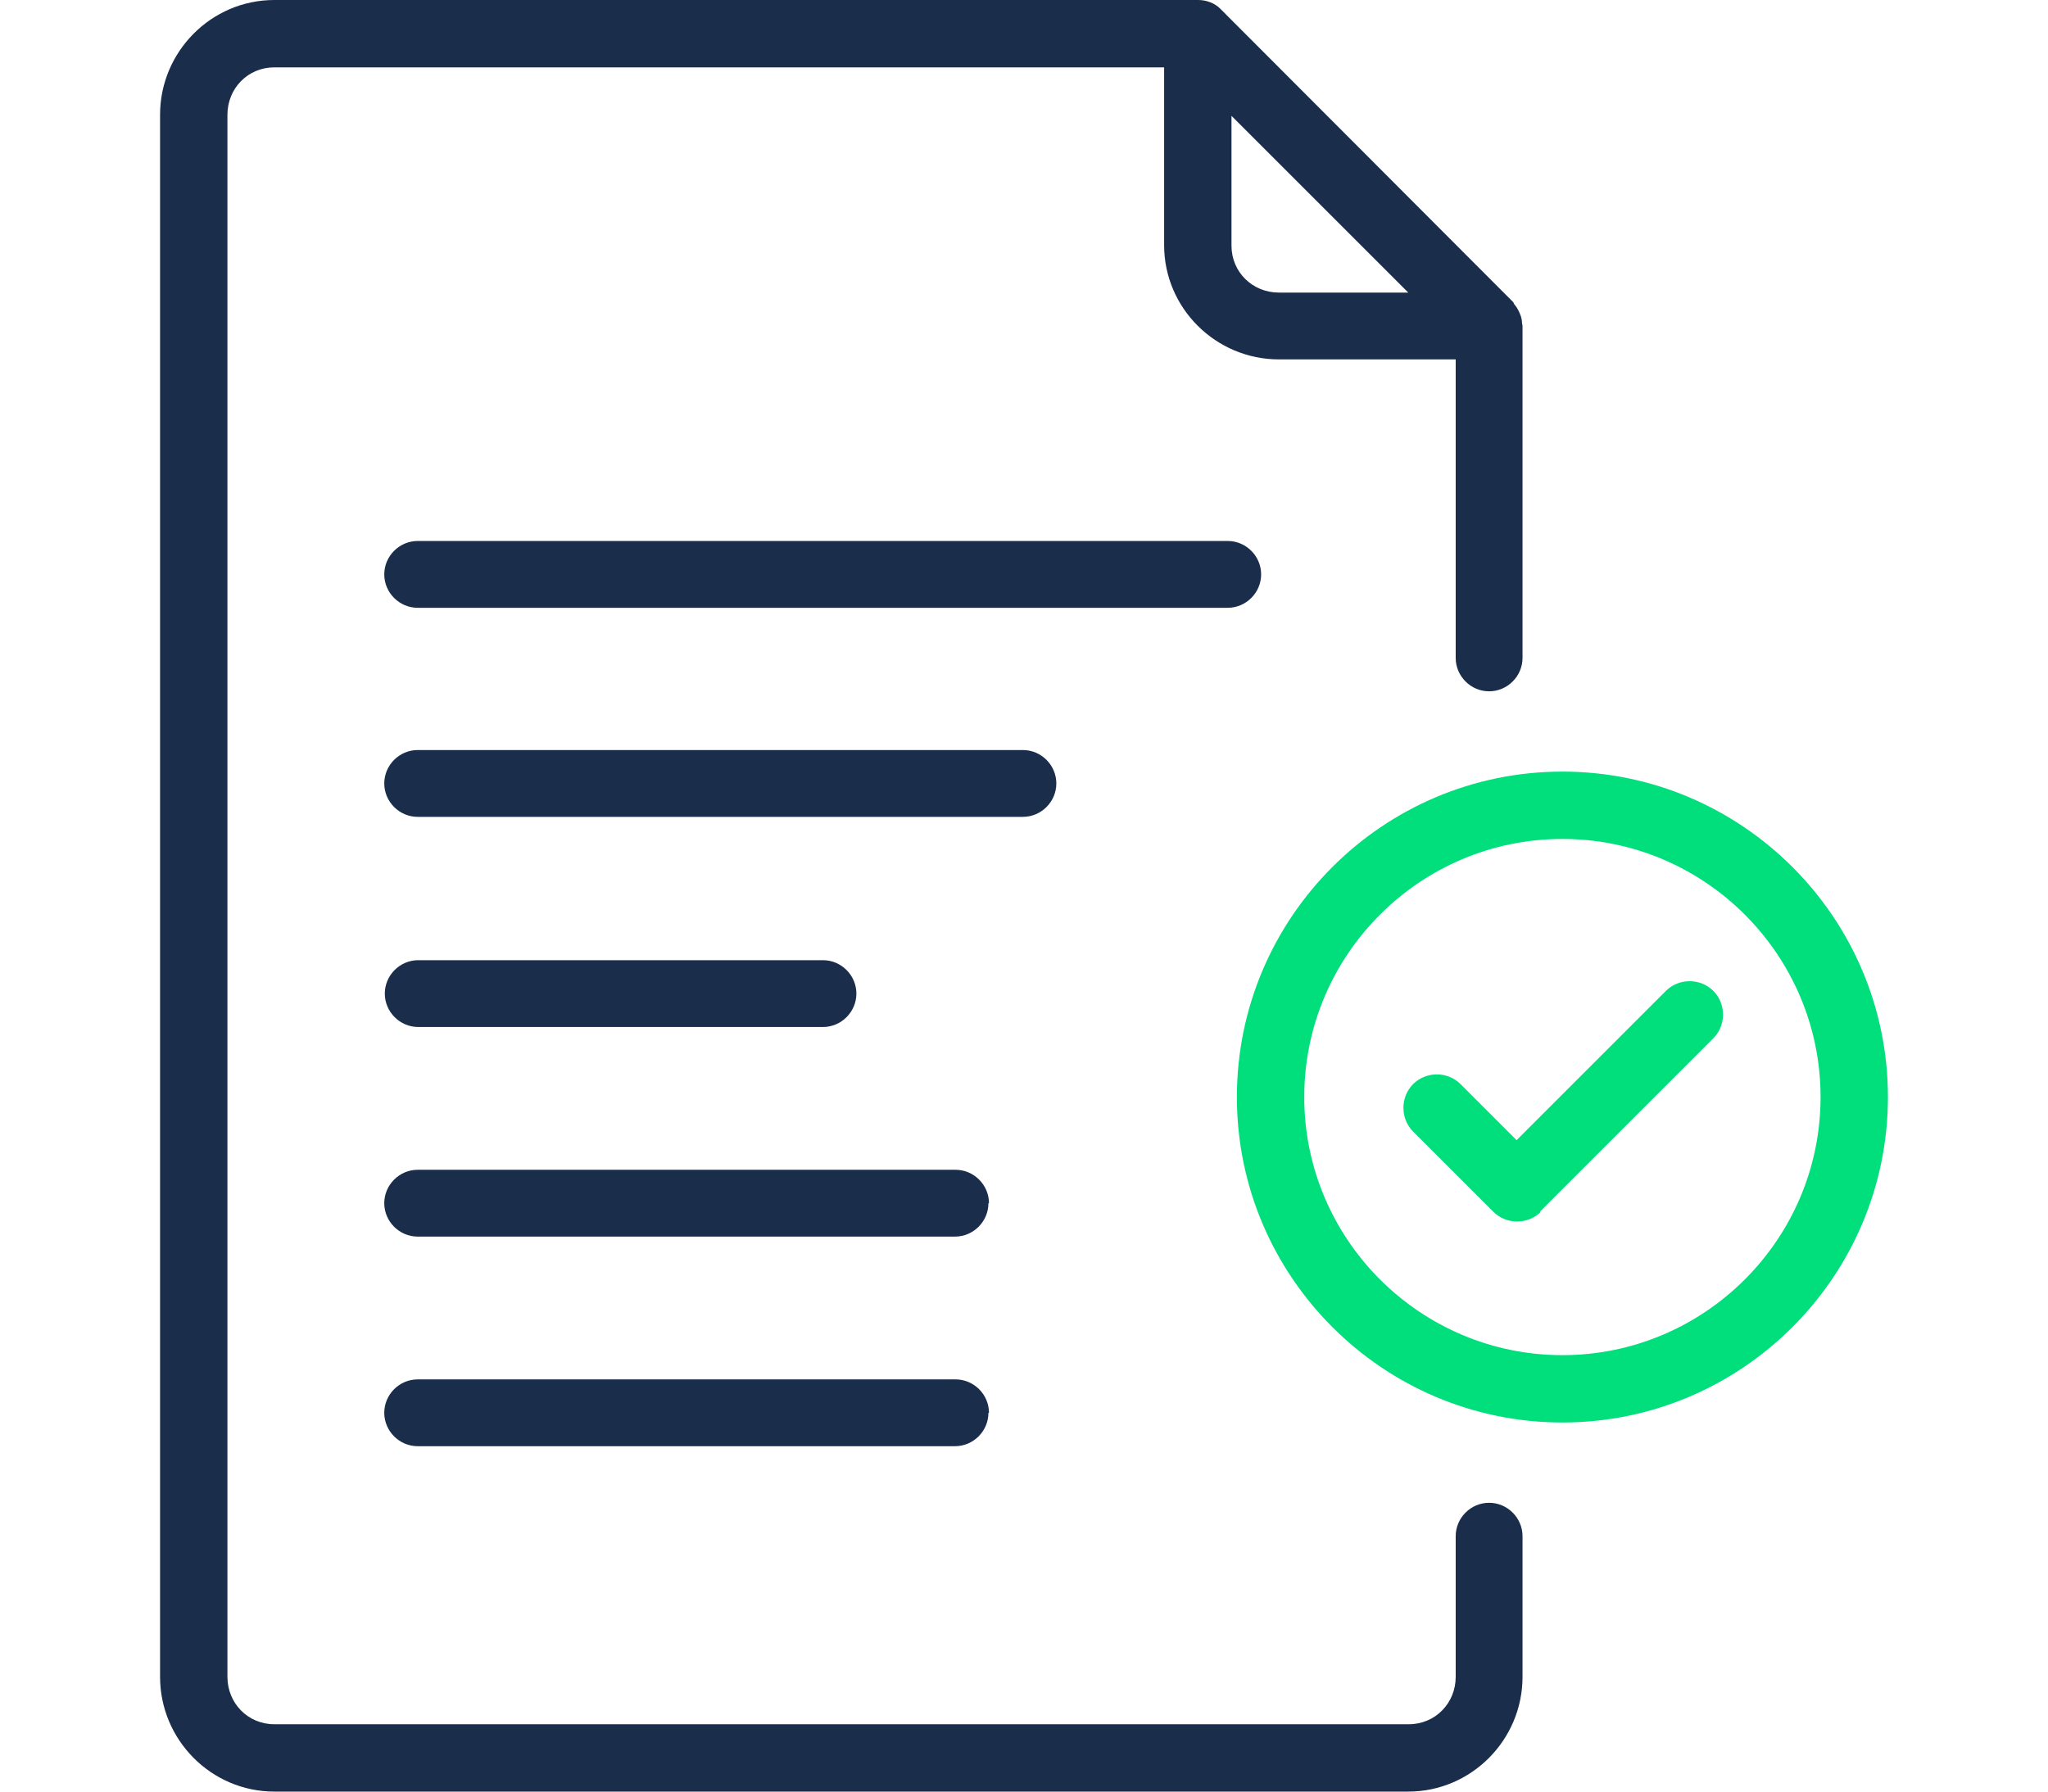
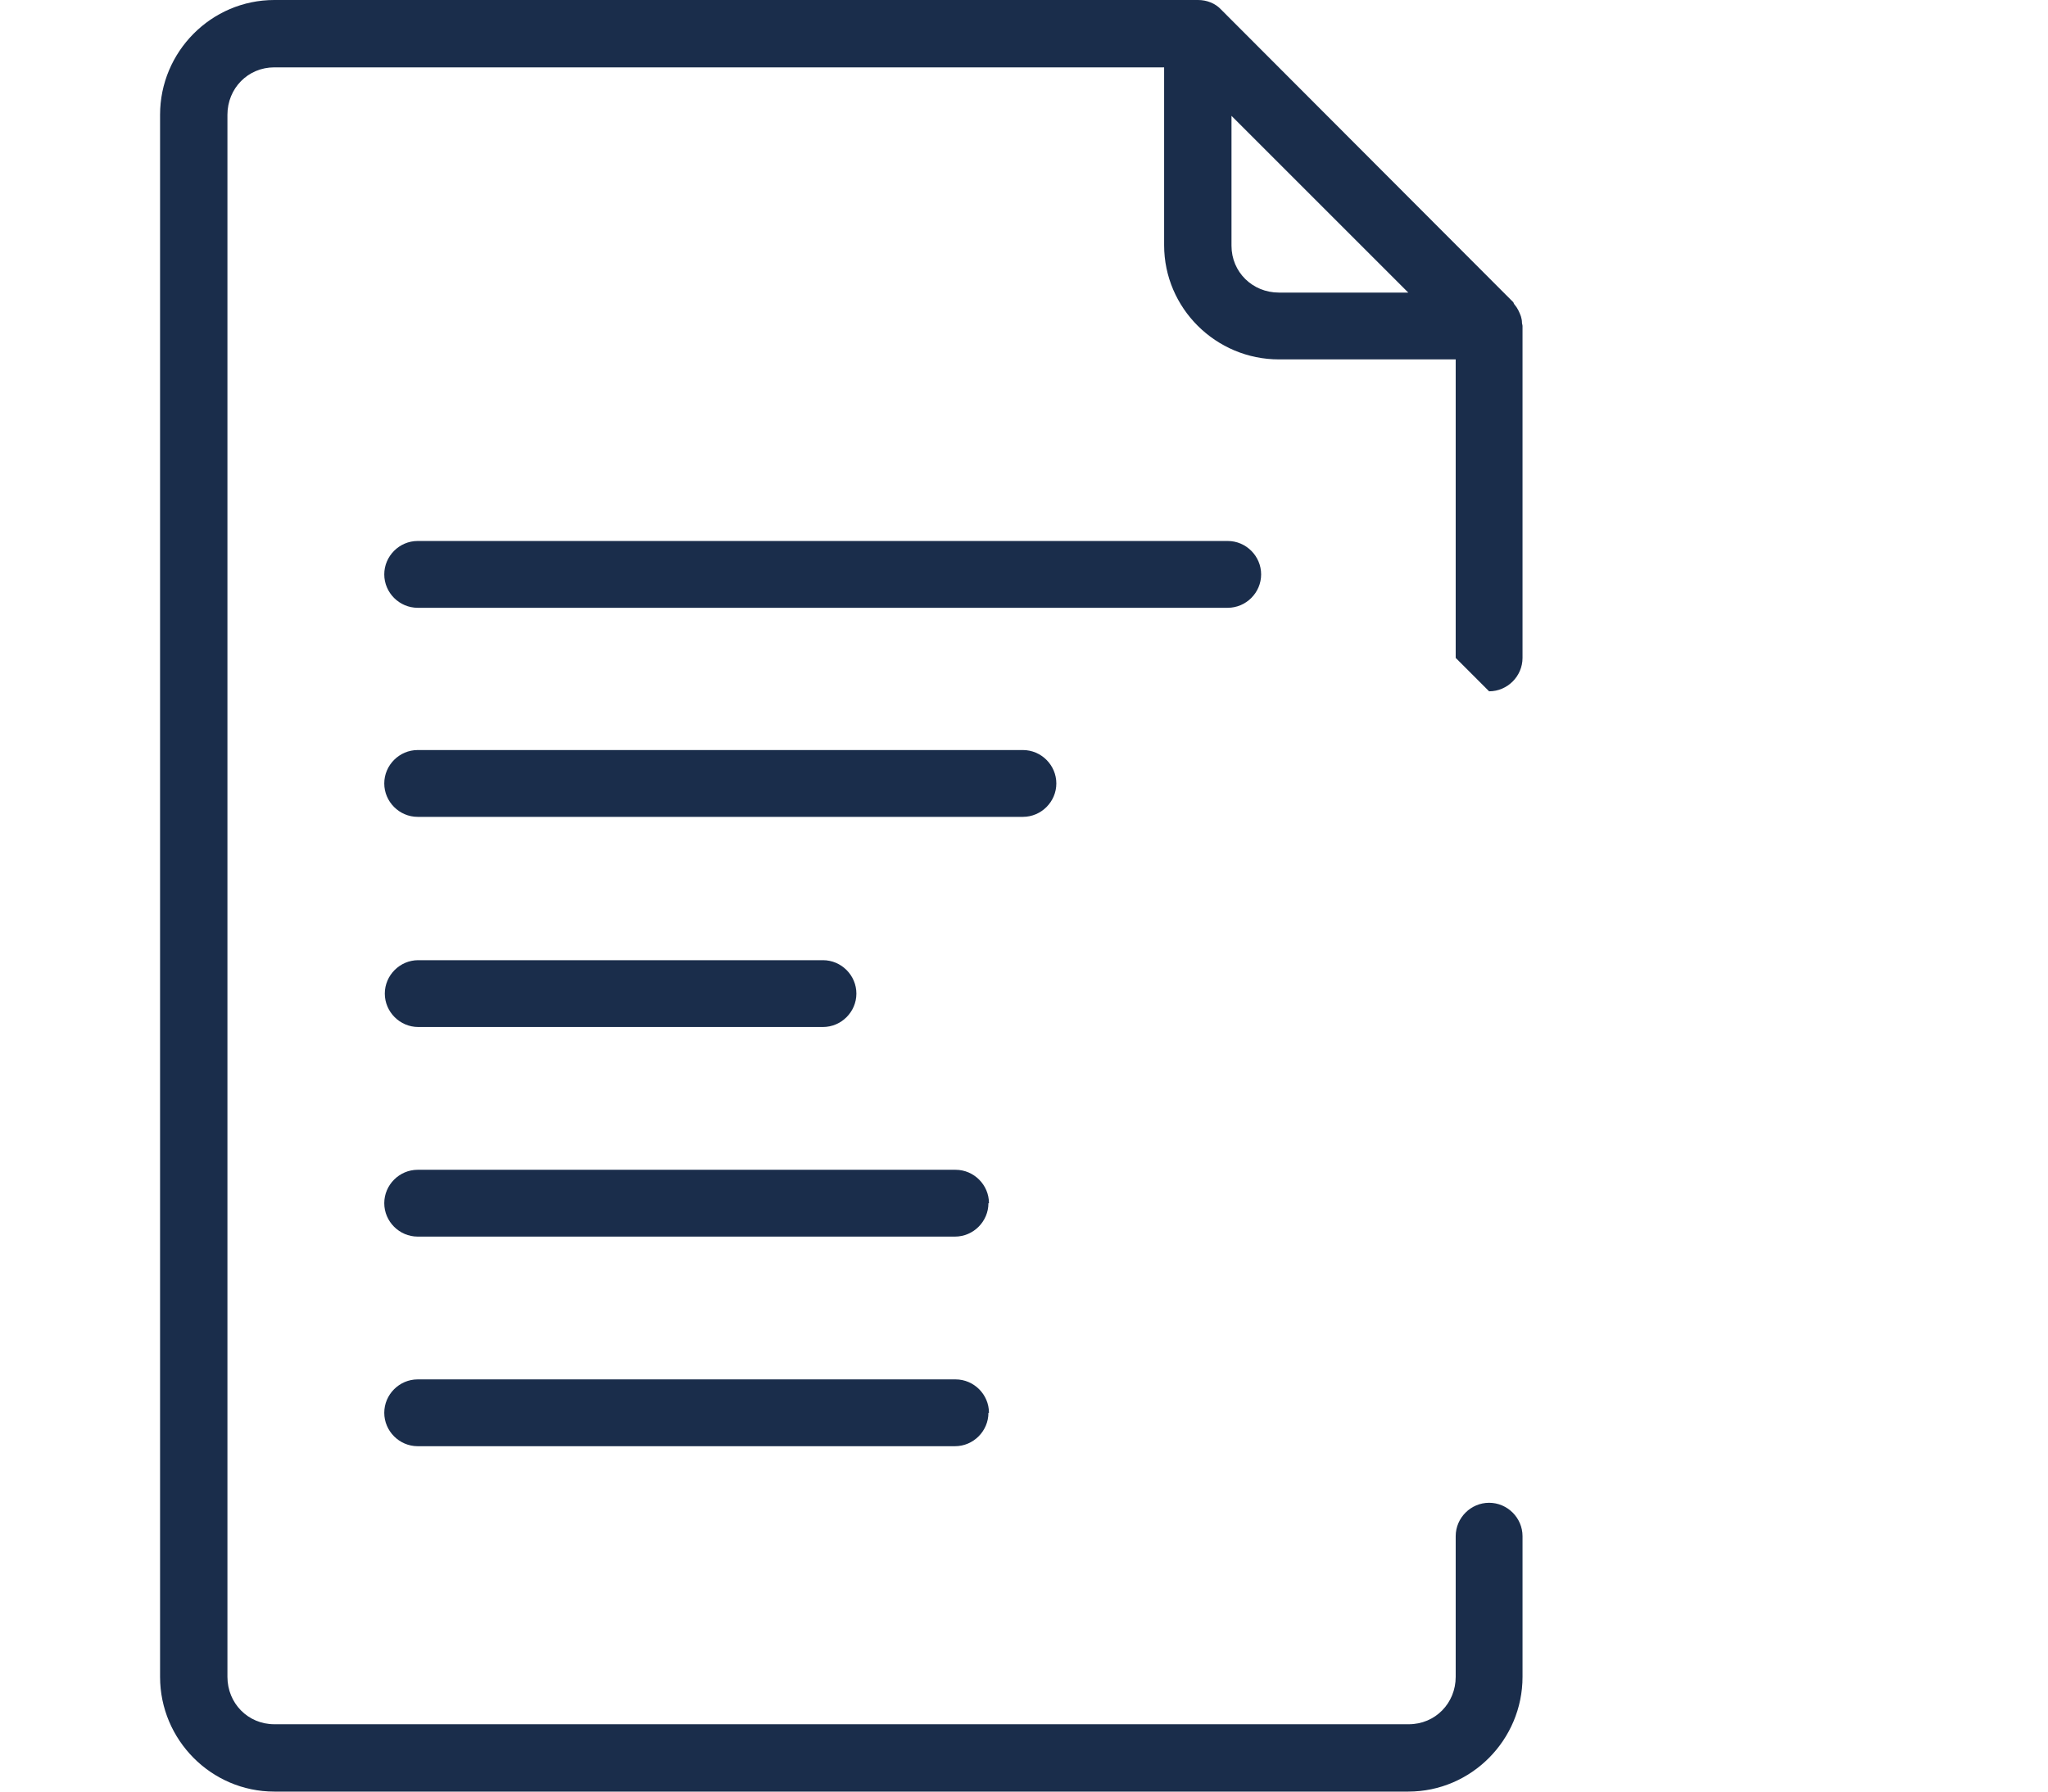
<svg xmlns="http://www.w3.org/2000/svg" id="Design" viewBox="0 0 38 33.25">
-   <path d="M22.78,11.28H7.75c-.34,0-.62-.28-.62-.62s.28-.62.62-.62h15.03c.34,0,.62.28.62.62s-.28.62-.62.62ZM19.6,14.54c0-.34-.28-.62-.62-.62H7.75c-.34,0-.62.28-.62.62s.28.62.62.62h11.23c.34,0,.62-.28.62-.62ZM18.35,22.33c0-.34-.28-.62-.62-.62H7.75c-.34,0-.62.28-.62.62s.28.62.62.62h9.97c.34,0,.62-.28.62-.62ZM18.35,26.22c0-.34-.28-.62-.62-.62H7.75c-.34,0-.62.28-.62.62s.28.62.62.62h9.97c.34,0,.62-.28.62-.62ZM15.89,18.44c0-.34-.28-.62-.62-.62h-7.51c-.34,0-.62.28-.62.62s.28.62.62.62h7.51c.34,0,.62-.28.62-.62ZM27.01,12.21v-5.54h-3.28c-1.17,0-2.13-.95-2.13-2.12V1.25H5.09c-.49,0-.87.39-.87.88v28.99c0,.49.38.88.87.88h21.05c.49,0,.87-.39.87-.88v-2.61c0-.34.28-.62.62-.62s.62.28.62.62v2.61c0,1.17-.95,2.13-2.12,2.13H5.09c-1.17,0-2.12-.96-2.12-2.13V2.13C2.97.96,3.92,0,5.09,0h17.11s.02,0,.03,0c.16,0,.32.06.43.18l5.42,5.43s.01.03.02.04c.06.07.09.14.12.22.01.04.02.07.02.12,0,.02.01.04.01.06v6.16c0,.34-.28.62-.62.62s-.62-.28-.62-.62ZM23.73,5.43h2.4l-3.28-3.28v2.41c0,.49.39.87.88.87Z" style="fill: #1a2d4b;" />
-   <path d="M28.99,26.4c-3.33,0-6.04-2.71-6.04-6.04s2.71-6.04,6.04-6.04,6.04,2.71,6.04,6.04-2.71,6.04-6.04,6.04ZM28.99,15.57c-2.64,0-4.79,2.15-4.79,4.79s2.15,4.79,4.79,4.79,4.79-2.15,4.79-4.79-2.15-4.79-4.79-4.79ZM28.57,22.49l3.22-3.22c.24-.24.24-.64,0-.88-.24-.24-.64-.24-.88,0l-2.77,2.77-1.04-1.04c-.24-.24-.64-.24-.88,0-.24.24-.24.64,0,.88l1.49,1.49c.12.12.28.18.44.18s.32-.06.44-.18Z" style="fill: #00df7b;" />
+   <path d="M22.78,11.28H7.75c-.34,0-.62-.28-.62-.62s.28-.62.62-.62h15.03c.34,0,.62.28.62.62s-.28.62-.62.62ZM19.6,14.54c0-.34-.28-.62-.62-.62H7.75c-.34,0-.62.28-.62.62s.28.62.62.62h11.23c.34,0,.62-.28.62-.62ZM18.35,22.33c0-.34-.28-.62-.62-.62H7.75c-.34,0-.62.28-.62.62s.28.62.62.62h9.97c.34,0,.62-.28.62-.62ZM18.35,26.22c0-.34-.28-.62-.62-.62H7.75c-.34,0-.62.28-.62.62s.28.62.62.62h9.97c.34,0,.62-.28.62-.62ZM15.89,18.44c0-.34-.28-.62-.62-.62h-7.51c-.34,0-.62.28-.62.62s.28.62.62.62h7.51c.34,0,.62-.28.62-.62ZM27.01,12.21v-5.54h-3.28c-1.17,0-2.13-.95-2.13-2.12V1.25H5.09c-.49,0-.87.39-.87.88v28.99c0,.49.38.88.87.88h21.05c.49,0,.87-.39.87-.88v-2.61c0-.34.28-.62.62-.62s.62.28.62.62v2.61c0,1.17-.95,2.13-2.12,2.13H5.09c-1.17,0-2.12-.96-2.12-2.13V2.13C2.97.96,3.92,0,5.09,0h17.11s.02,0,.03,0c.16,0,.32.06.43.18l5.42,5.43s.01.03.02.04c.06.07.09.14.12.22.01.04.02.07.02.12,0,.02.01.04.01.06v6.16c0,.34-.28.62-.62.62ZM23.73,5.43h2.4l-3.28-3.28v2.41c0,.49.39.87.88.87Z" style="fill: #1a2d4b;" />
</svg>